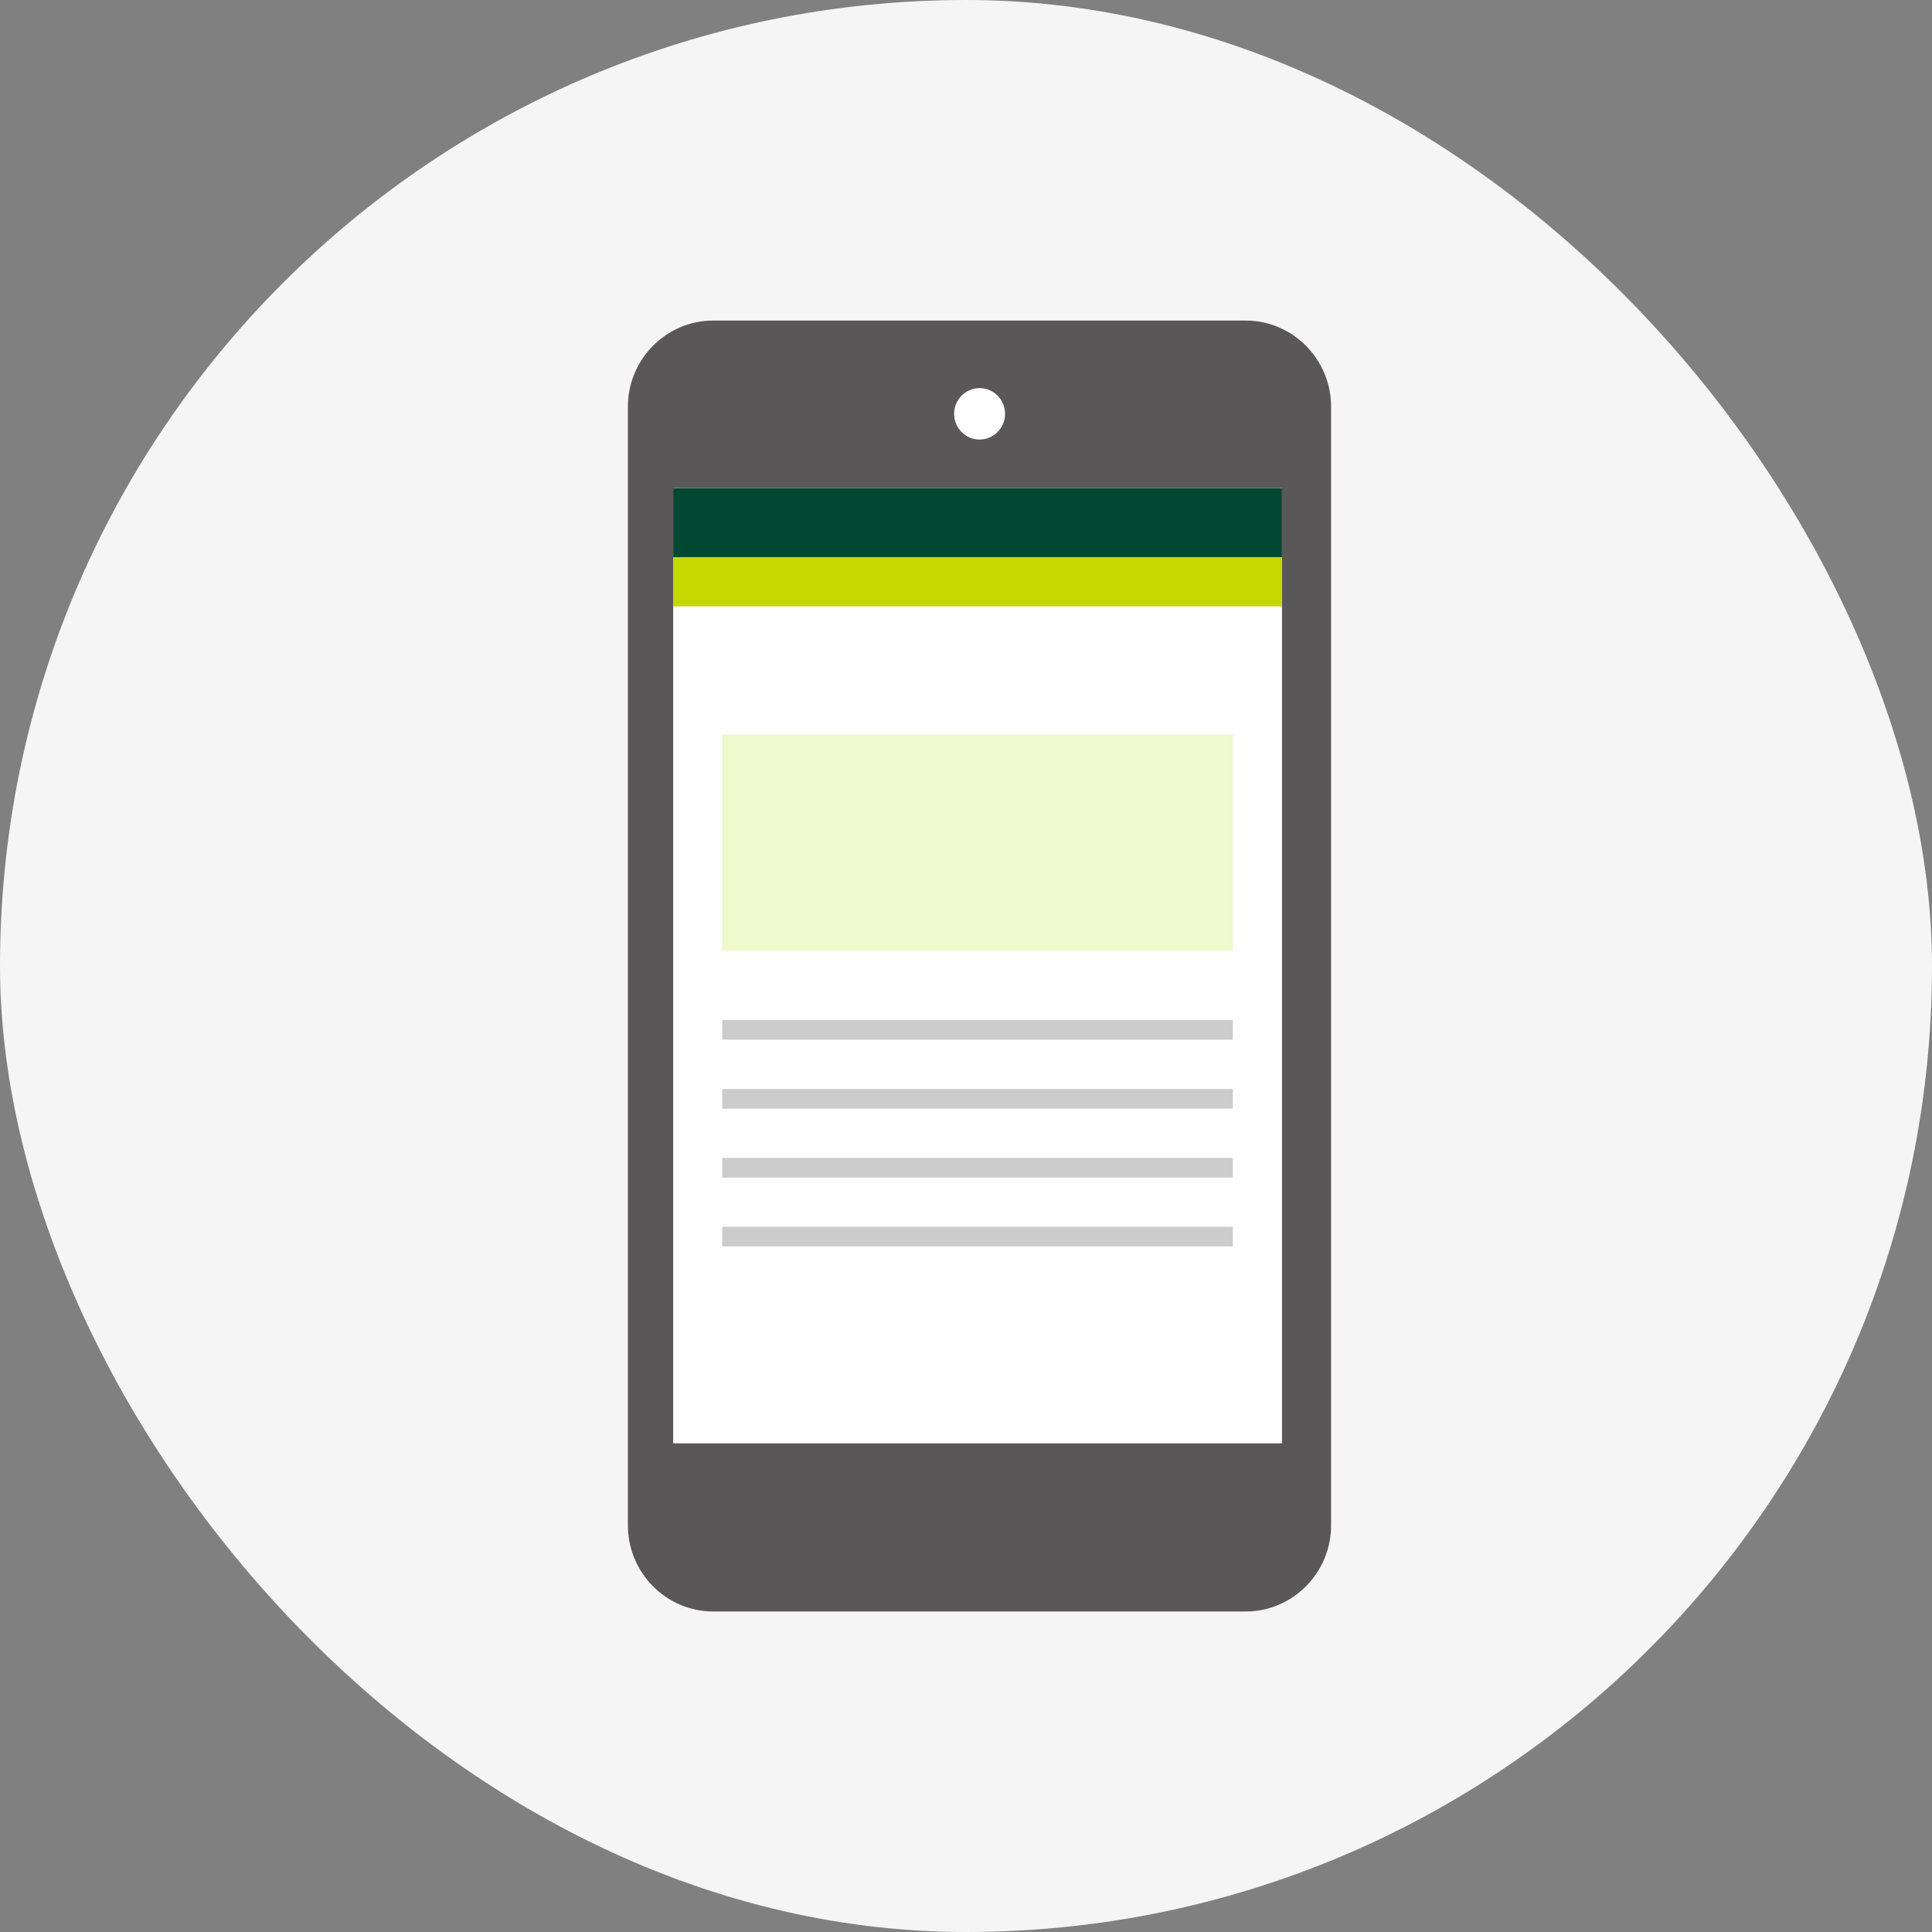
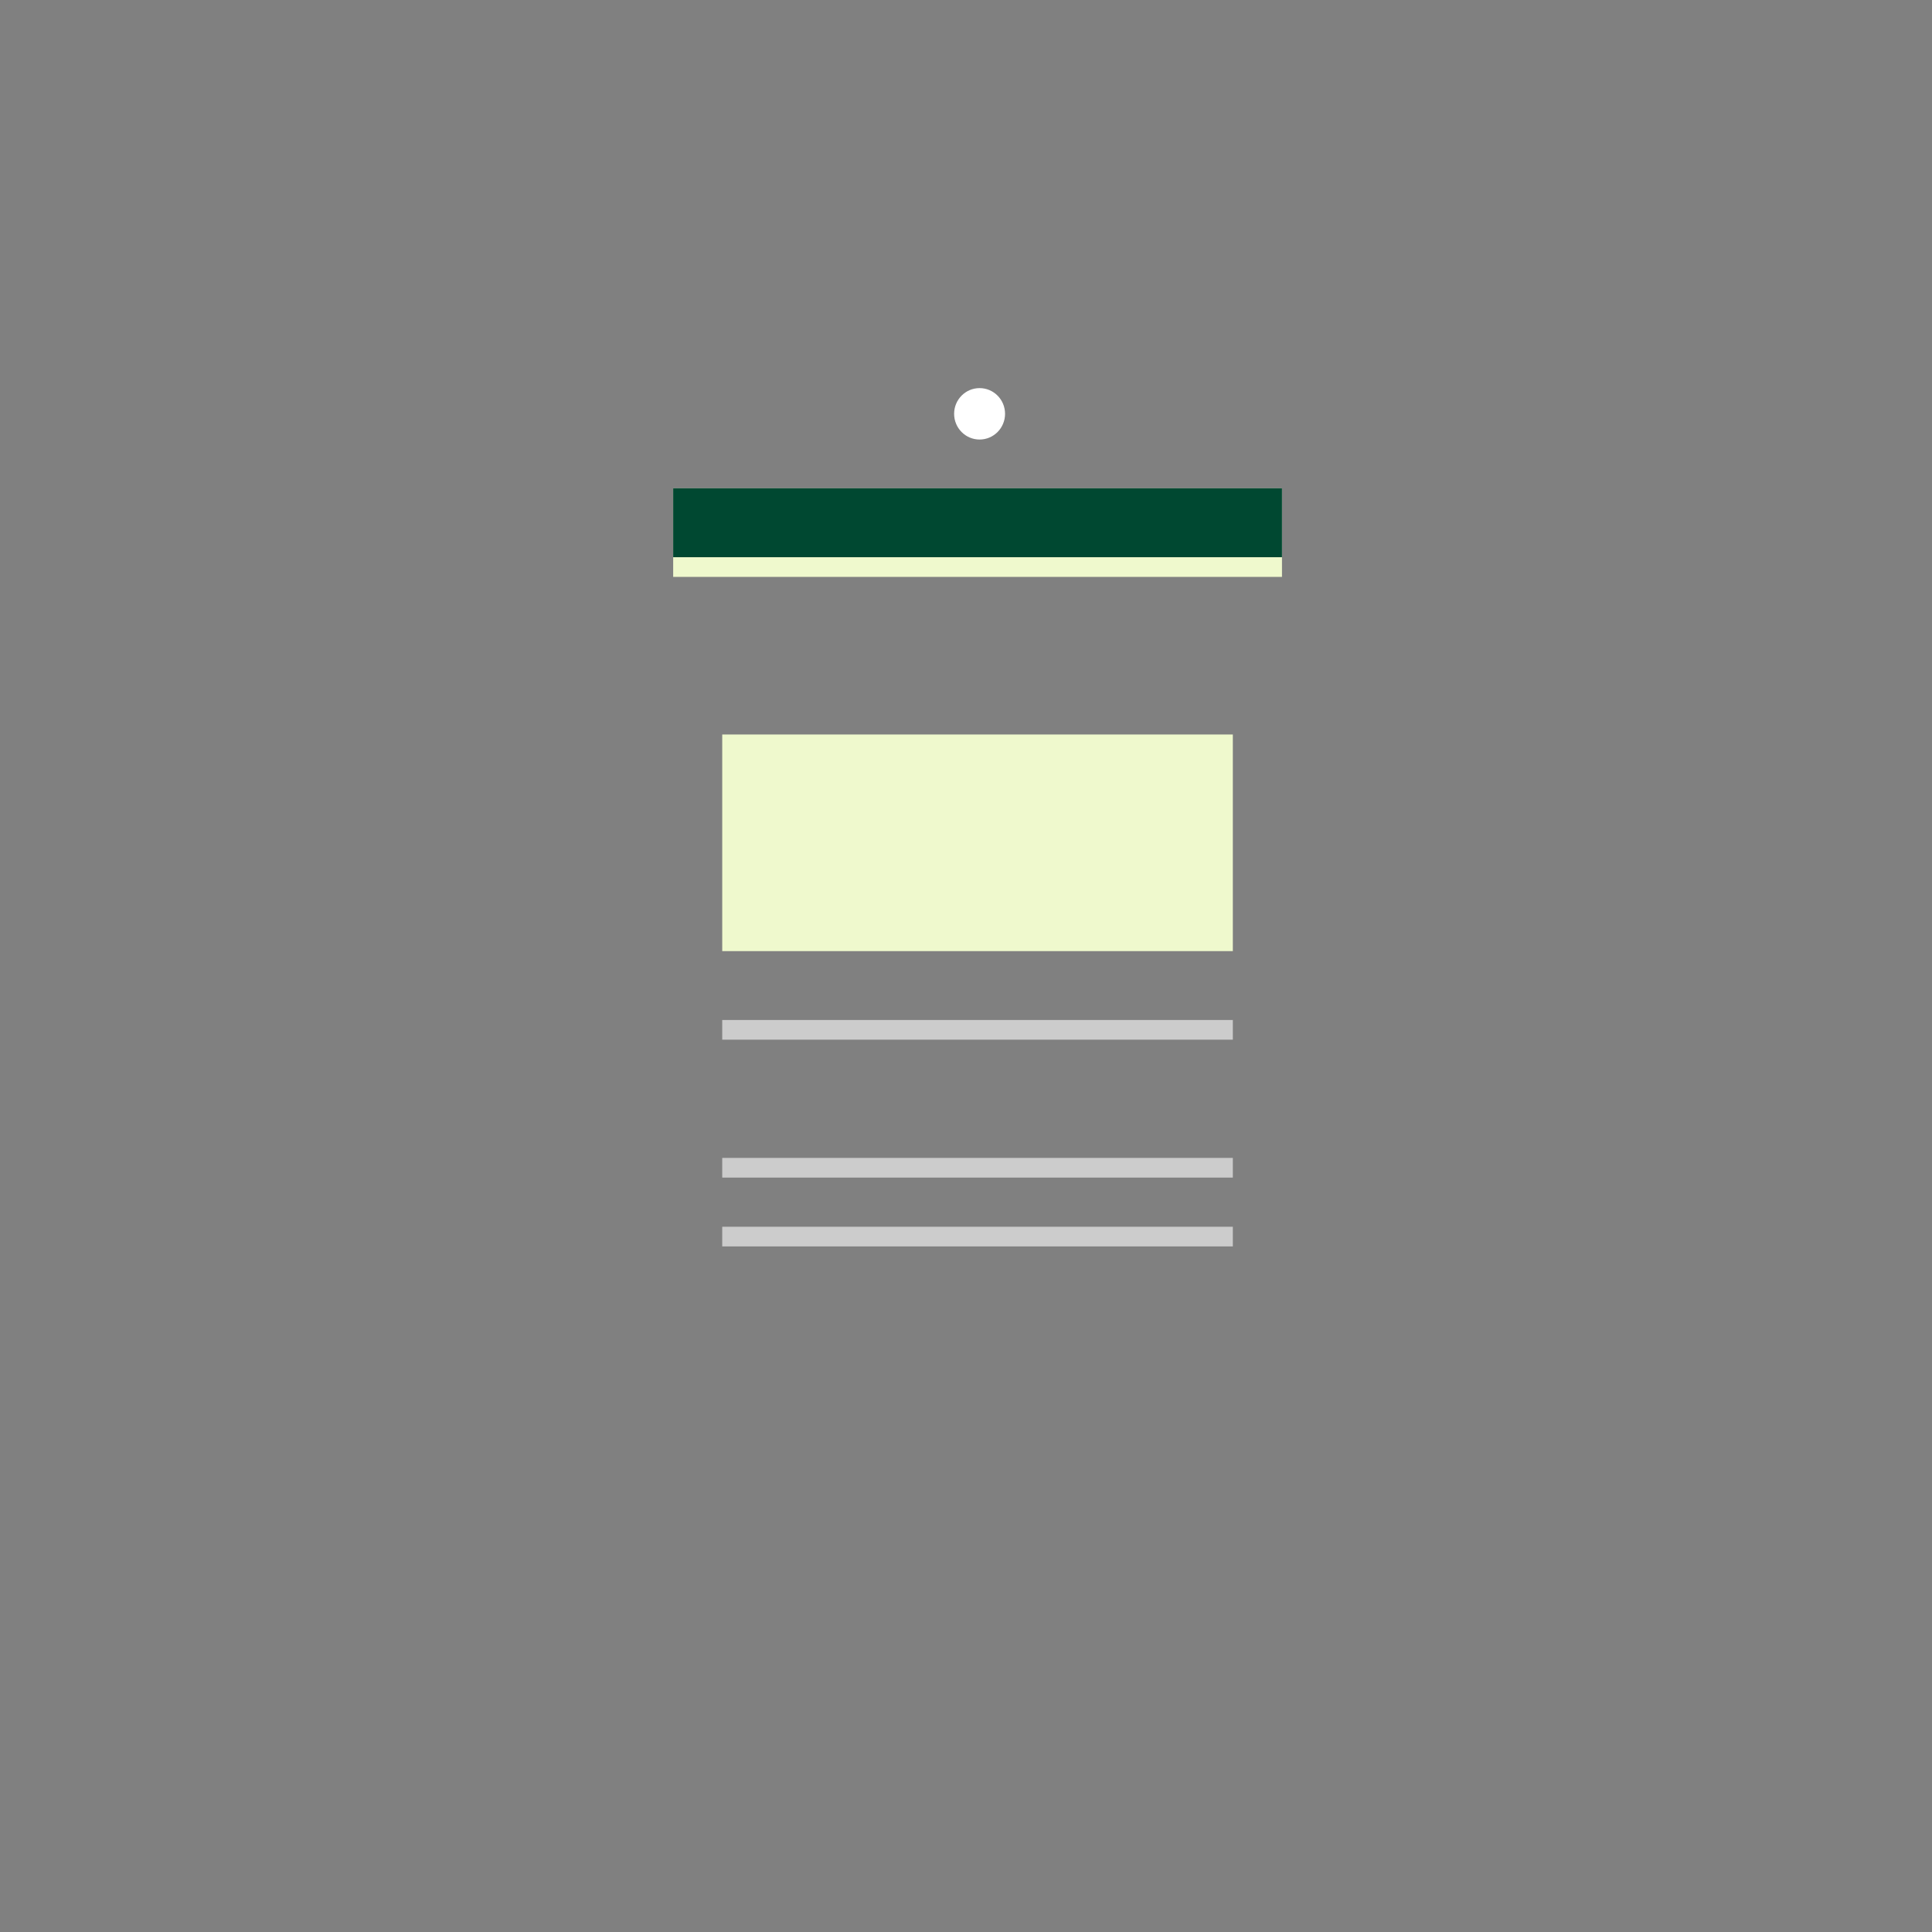
<svg xmlns="http://www.w3.org/2000/svg" width="80" height="80" viewBox="0 0 80 80" fill="none">
  <rect x="0" y="0" width="80" height="80" fill="#808080" stroke="none" />
-   <rect width="80" height="80" rx="40" fill="#F5F5F5" />
-   <path d="M26 63.165C26 65.125 27.588 66.728 29.529 66.728H51.587C53.529 66.728 55.117 65.125 55.117 63.165V16.838C55.117 14.878 53.529 13.274 51.587 13.274H29.529C27.588 13.274 26 14.878 26 16.838V63.165Z" fill="#595757" />
-   <path d="M53.084 20.219H27.875V59.765H53.084V20.219Z" fill="white" />
  <path d="M53.084 20.219H27.875V23.888H53.084V20.219Z" fill="#EFF9CD" />
  <path d="M53.084 20.219H27.875V23.073H53.084V20.219Z" fill="#004831" />
-   <path d="M53.084 23.071H27.875V25.109H53.084V23.071Z" fill="#C5D800" />
+   <path d="M53.084 23.071V25.109H53.084V23.071Z" fill="#C5D800" />
  <path d="M51.049 30.414H29.906V39.384H51.049V30.414Z" fill="#EFF9CD" />
  <path d="M29.906 42.235C29.906 42.506 29.906 42.778 29.906 43.05C36.954 43.05 44.002 43.05 51.049 43.05C51.049 42.778 51.049 42.506 51.049 42.235C44.002 42.235 36.954 42.235 29.906 42.235Z" fill="#CCCCCC" />
  <path d="M29.906 47.946C29.906 48.217 29.906 48.489 29.906 48.761C36.954 48.761 44.002 48.761 51.049 48.761C51.049 48.489 51.049 48.217 51.049 47.946C44.002 47.946 36.954 47.946 29.906 47.946Z" fill="#CCCCCC" />
-   <path d="M29.906 45.909C36.954 45.909 44.002 45.909 51.049 45.909C51.049 45.65 51.049 45.391 51.049 45.094C44.002 45.094 36.954 45.094 29.906 45.094C29.906 45.391 29.906 45.65 29.906 45.909Z" fill="#CCCCCC" />
  <path d="M29.906 51.612C36.954 51.612 44.002 51.612 51.049 51.612C51.049 51.353 51.049 51.094 51.049 50.797C44.002 50.797 36.954 50.797 29.906 50.797C29.906 51.094 29.906 51.353 29.906 51.612Z" fill="#CCCCCC" />
  <path d="M40.562 18.2C41.145 18.2 41.617 17.723 41.617 17.135C41.617 16.547 41.145 16.071 40.562 16.071C39.98 16.071 39.508 16.547 39.508 17.135C39.508 17.723 39.98 18.2 40.562 18.2Z" fill="white" />
</svg>